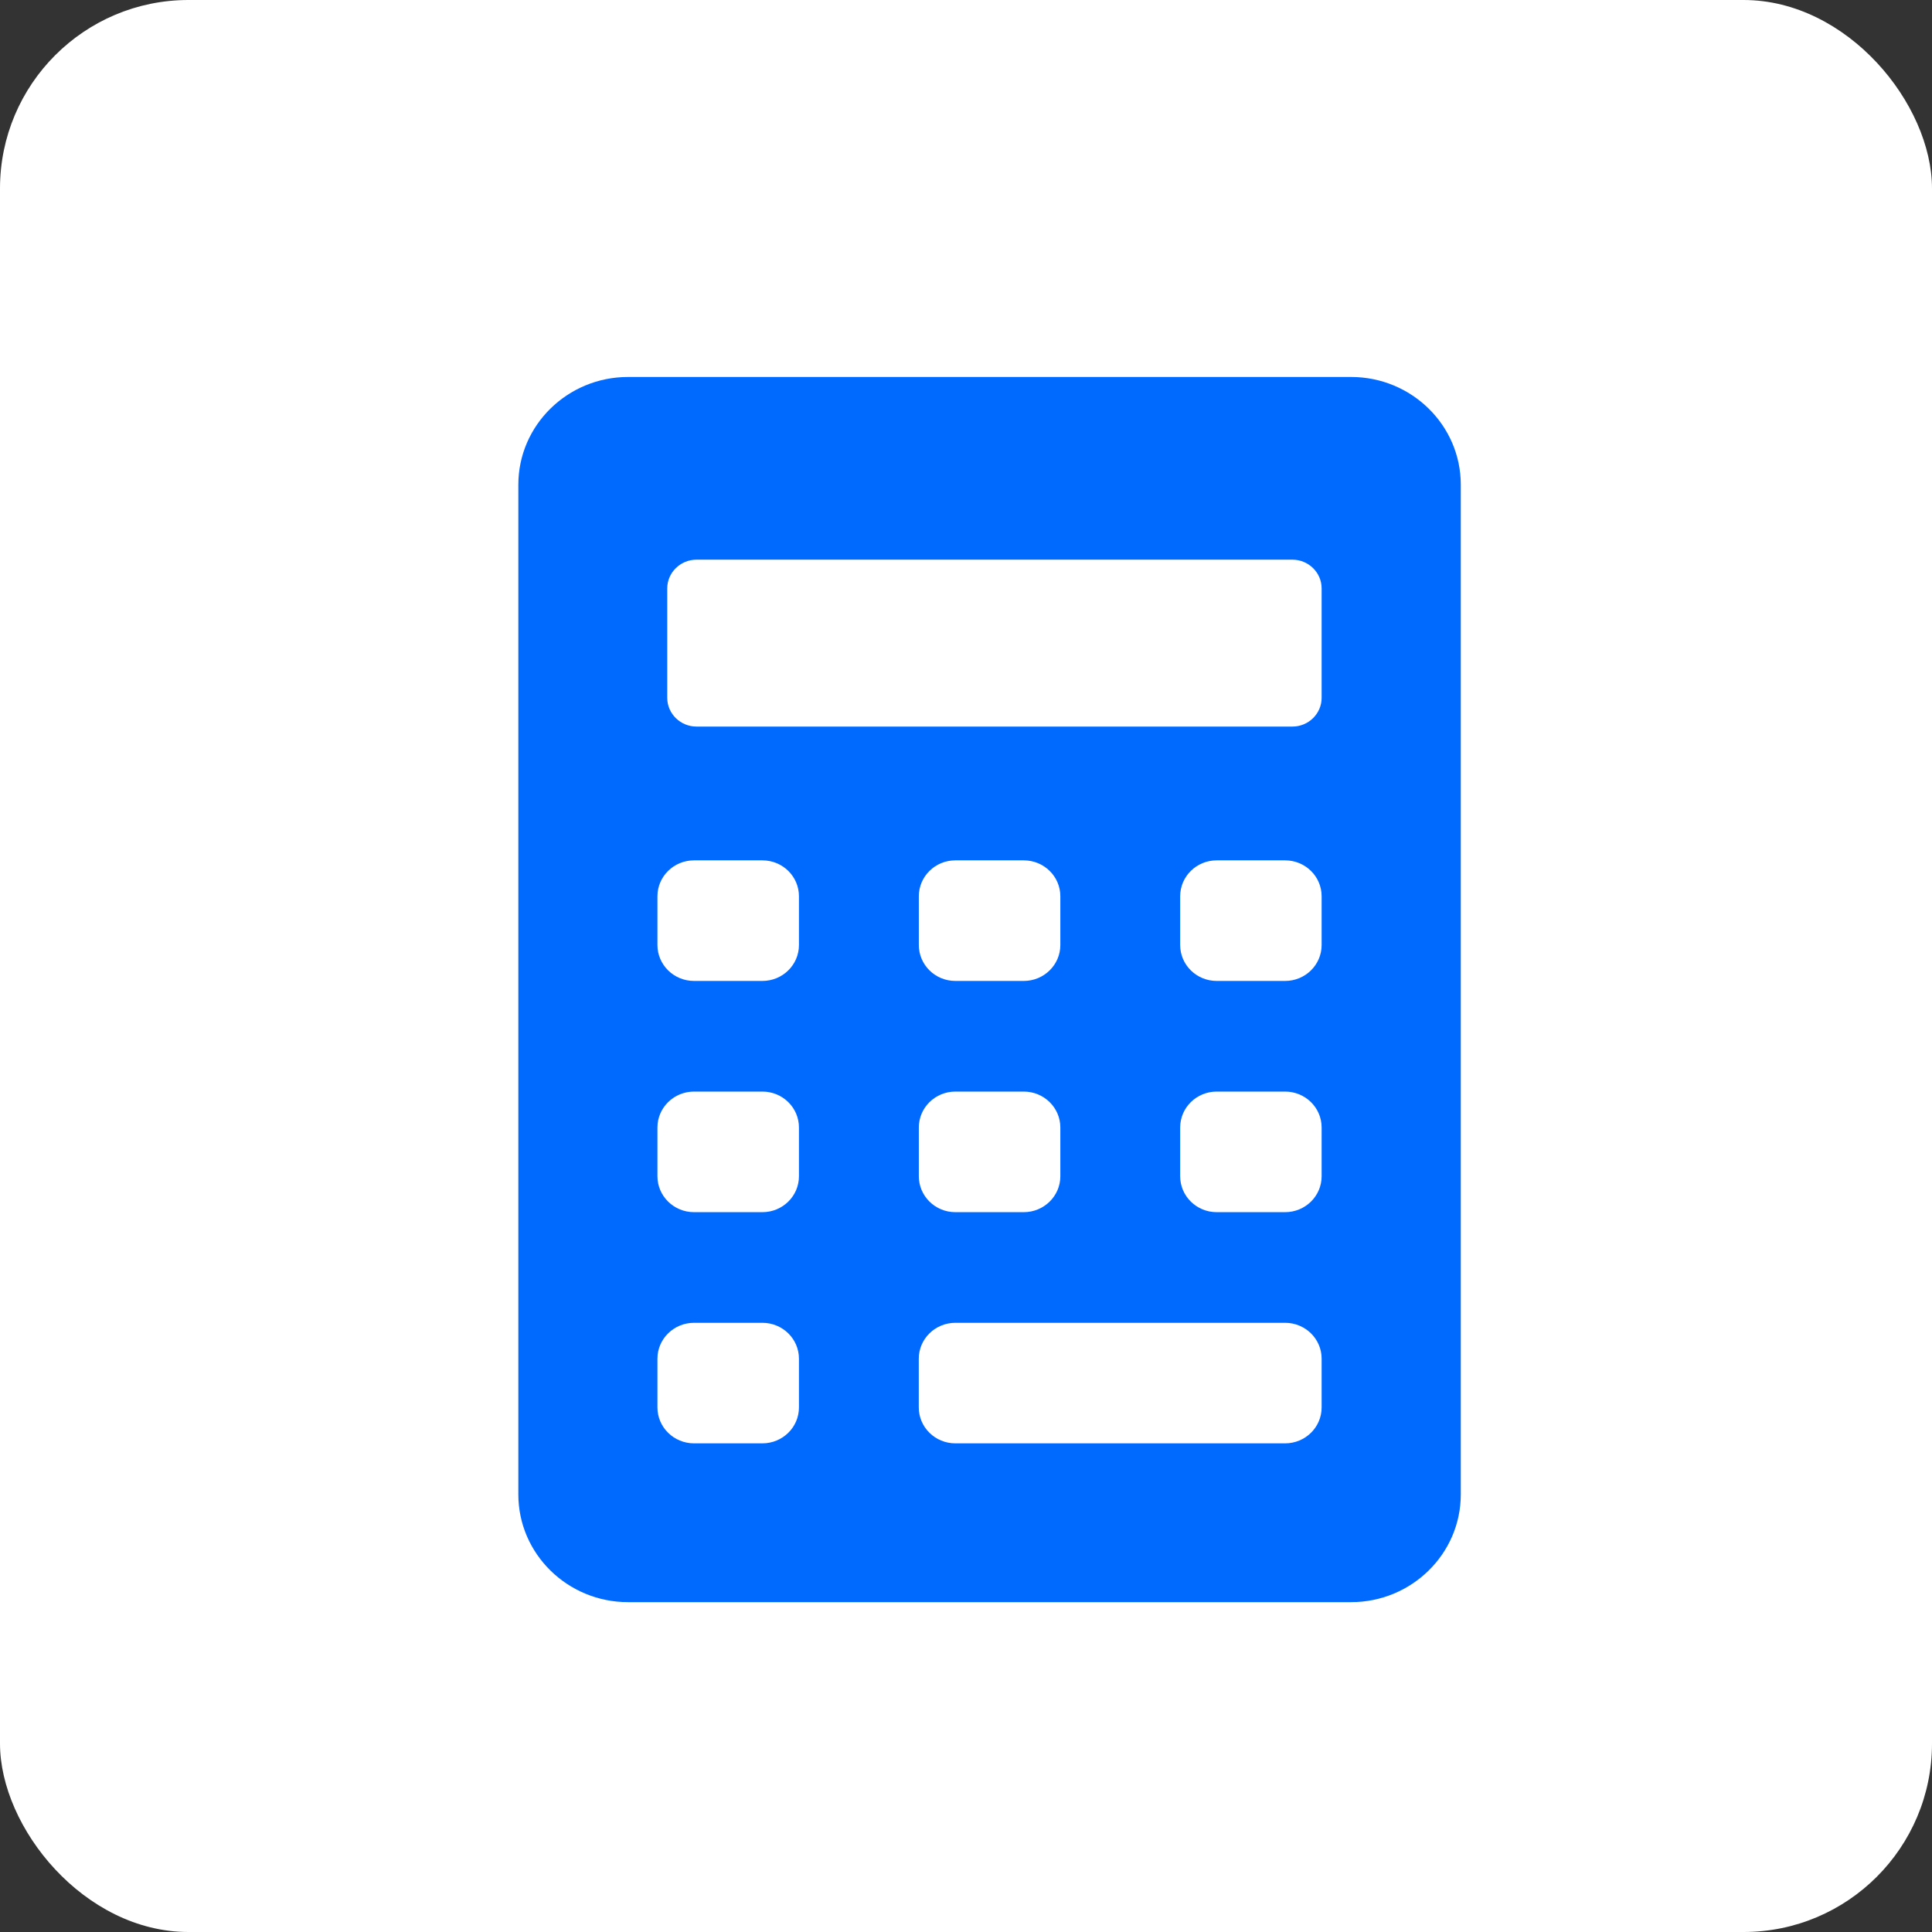
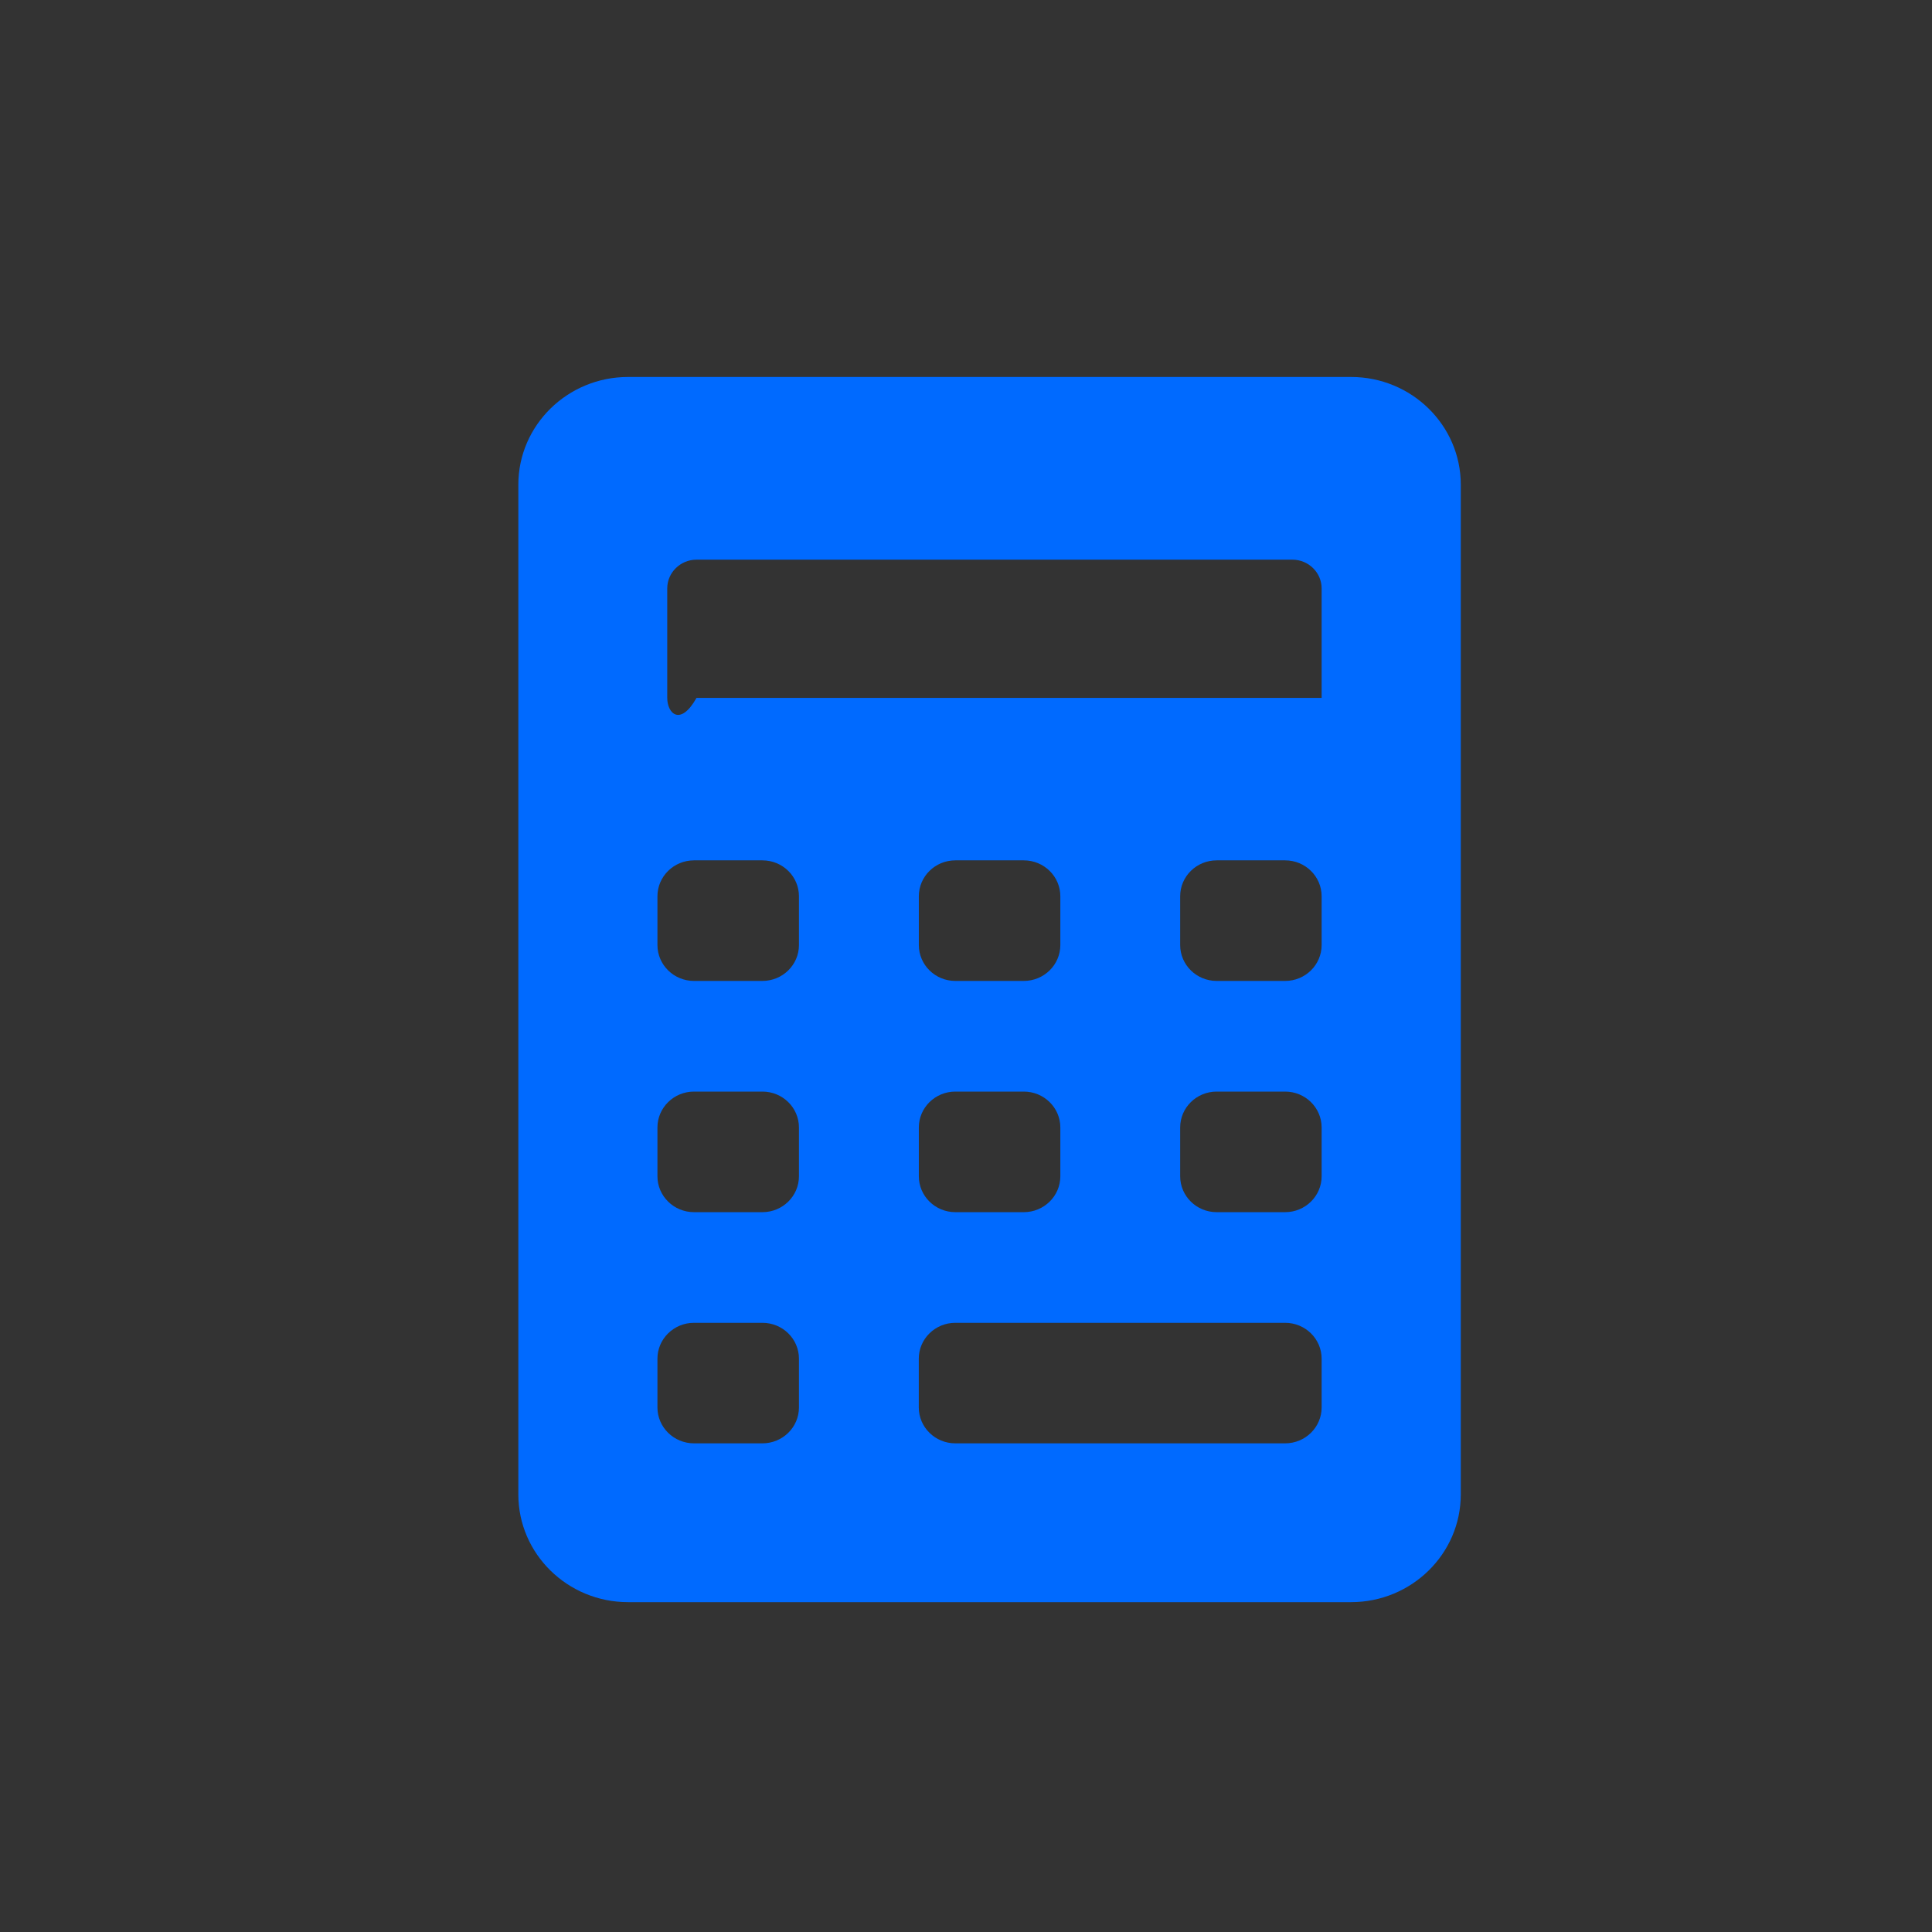
<svg xmlns="http://www.w3.org/2000/svg" width="41" height="41" viewBox="0 0 41 41" fill="none">
  <rect x="0" y="0" width="41" height="41" fill="#333333" stroke="none" />
-   <rect width="41" height="41" rx="4" fill="white" />
-   <path d="M28.672 8H13.328C12.044 8 11 9.025 11 10.285V31.715C11 32.975 12.044 34 13.328 34H28.672C29.956 34 31 32.975 31 31.715V10.285C31 9.025 29.956 8 28.672 8ZM14.16 12.486C14.16 12.151 14.44 11.877 14.781 11.877H27.427C27.768 11.877 28.047 12.151 28.047 12.486V14.81C28.047 15.145 27.768 15.419 27.427 15.419H14.781C14.44 15.419 14.16 15.145 14.16 14.81V12.486ZM21.726 20.817H20.274C19.846 20.817 19.499 20.476 19.499 20.055V19.02C19.499 18.599 19.846 18.258 20.274 18.258H21.726C22.154 18.258 22.502 18.599 22.502 19.02V20.055C22.502 20.476 22.154 20.817 21.726 20.817ZM22.502 23.927V24.962C22.502 25.383 22.154 25.724 21.726 25.724H20.274C19.846 25.724 19.499 25.383 19.499 24.962V23.927C19.499 23.506 19.846 23.165 20.274 23.165H21.726C22.154 23.165 22.502 23.506 22.502 23.927ZM16.955 29.868C16.955 30.289 16.608 30.63 16.179 30.63H14.728C14.3 30.63 13.952 30.289 13.952 29.868V28.833C13.952 28.413 14.3 28.072 14.728 28.072H16.179C16.608 28.072 16.955 28.413 16.955 28.833V29.868ZM16.955 24.962C16.955 25.383 16.608 25.724 16.179 25.724H14.728C14.3 25.724 13.952 25.383 13.952 24.962V23.927C13.952 23.506 14.3 23.165 14.728 23.165H16.179C16.608 23.165 16.955 23.506 16.955 23.927V24.962ZM16.955 20.055C16.955 20.476 16.608 20.817 16.179 20.817H14.728C14.3 20.817 13.952 20.476 13.952 20.055V19.02C13.952 18.599 14.3 18.258 14.728 18.258H16.179C16.608 18.258 16.955 18.599 16.955 19.02V20.055ZM28.047 29.868C28.047 30.289 27.7 30.63 27.272 30.63H20.274C19.846 30.63 19.498 30.289 19.498 29.868V28.833C19.498 28.413 19.846 28.072 20.274 28.072H27.272C27.7 28.072 28.047 28.413 28.047 28.833V29.868ZM28.047 24.962C28.047 25.383 27.7 25.724 27.272 25.724H25.82C25.392 25.724 25.045 25.383 25.045 24.962V23.927C25.045 23.506 25.392 23.165 25.82 23.165H27.272C27.7 23.165 28.047 23.506 28.047 23.927V24.962ZM28.047 20.055C28.047 20.476 27.7 20.817 27.272 20.817H25.82C25.392 20.817 25.045 20.476 25.045 20.055V19.02C25.045 18.599 25.392 18.258 25.82 18.258H27.272C27.7 18.258 28.047 18.599 28.047 19.02V20.055Z" fill="#006AFF" />
+   <path d="M28.672 8H13.328C12.044 8 11 9.025 11 10.285V31.715C11 32.975 12.044 34 13.328 34H28.672C29.956 34 31 32.975 31 31.715V10.285C31 9.025 29.956 8 28.672 8ZM14.16 12.486C14.16 12.151 14.44 11.877 14.781 11.877H27.427C27.768 11.877 28.047 12.151 28.047 12.486V14.81H14.781C14.44 15.419 14.16 15.145 14.16 14.81V12.486ZM21.726 20.817H20.274C19.846 20.817 19.499 20.476 19.499 20.055V19.02C19.499 18.599 19.846 18.258 20.274 18.258H21.726C22.154 18.258 22.502 18.599 22.502 19.02V20.055C22.502 20.476 22.154 20.817 21.726 20.817ZM22.502 23.927V24.962C22.502 25.383 22.154 25.724 21.726 25.724H20.274C19.846 25.724 19.499 25.383 19.499 24.962V23.927C19.499 23.506 19.846 23.165 20.274 23.165H21.726C22.154 23.165 22.502 23.506 22.502 23.927ZM16.955 29.868C16.955 30.289 16.608 30.63 16.179 30.63H14.728C14.3 30.63 13.952 30.289 13.952 29.868V28.833C13.952 28.413 14.3 28.072 14.728 28.072H16.179C16.608 28.072 16.955 28.413 16.955 28.833V29.868ZM16.955 24.962C16.955 25.383 16.608 25.724 16.179 25.724H14.728C14.3 25.724 13.952 25.383 13.952 24.962V23.927C13.952 23.506 14.3 23.165 14.728 23.165H16.179C16.608 23.165 16.955 23.506 16.955 23.927V24.962ZM16.955 20.055C16.955 20.476 16.608 20.817 16.179 20.817H14.728C14.3 20.817 13.952 20.476 13.952 20.055V19.02C13.952 18.599 14.3 18.258 14.728 18.258H16.179C16.608 18.258 16.955 18.599 16.955 19.02V20.055ZM28.047 29.868C28.047 30.289 27.7 30.63 27.272 30.63H20.274C19.846 30.63 19.498 30.289 19.498 29.868V28.833C19.498 28.413 19.846 28.072 20.274 28.072H27.272C27.7 28.072 28.047 28.413 28.047 28.833V29.868ZM28.047 24.962C28.047 25.383 27.7 25.724 27.272 25.724H25.82C25.392 25.724 25.045 25.383 25.045 24.962V23.927C25.045 23.506 25.392 23.165 25.82 23.165H27.272C27.7 23.165 28.047 23.506 28.047 23.927V24.962ZM28.047 20.055C28.047 20.476 27.7 20.817 27.272 20.817H25.82C25.392 20.817 25.045 20.476 25.045 20.055V19.02C25.045 18.599 25.392 18.258 25.82 18.258H27.272C27.7 18.258 28.047 18.599 28.047 19.02V20.055Z" fill="#006AFF" />
</svg>